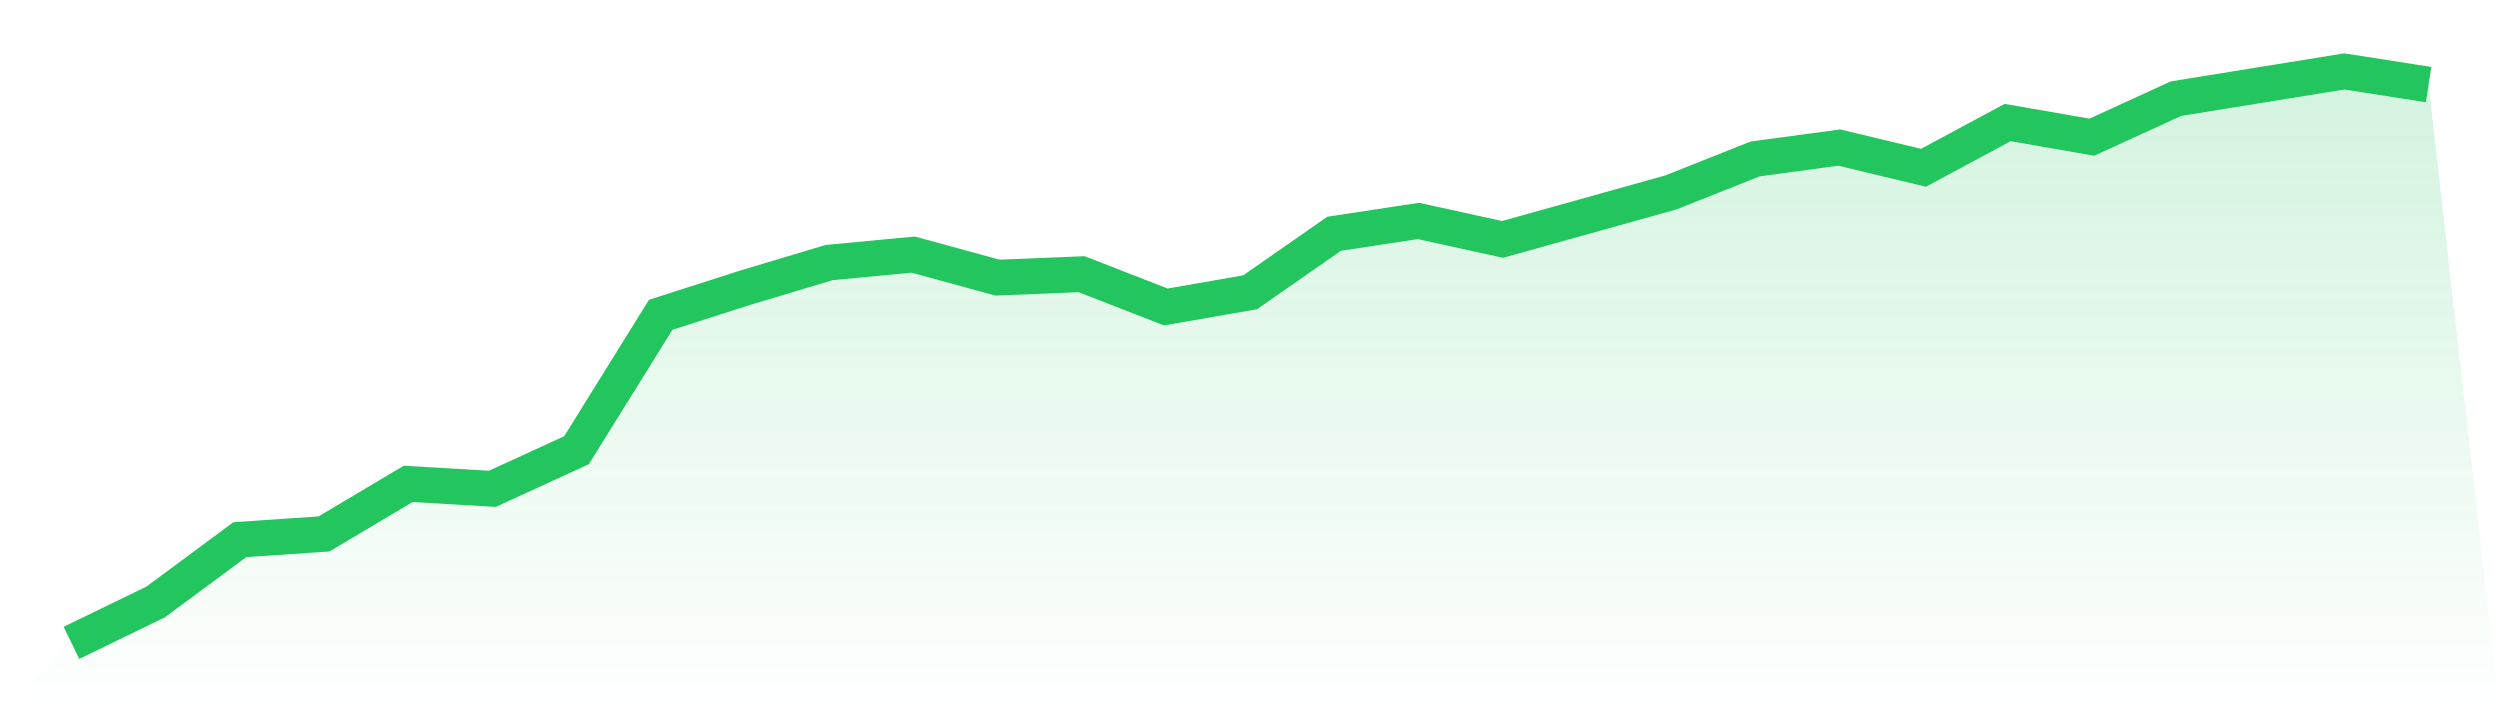
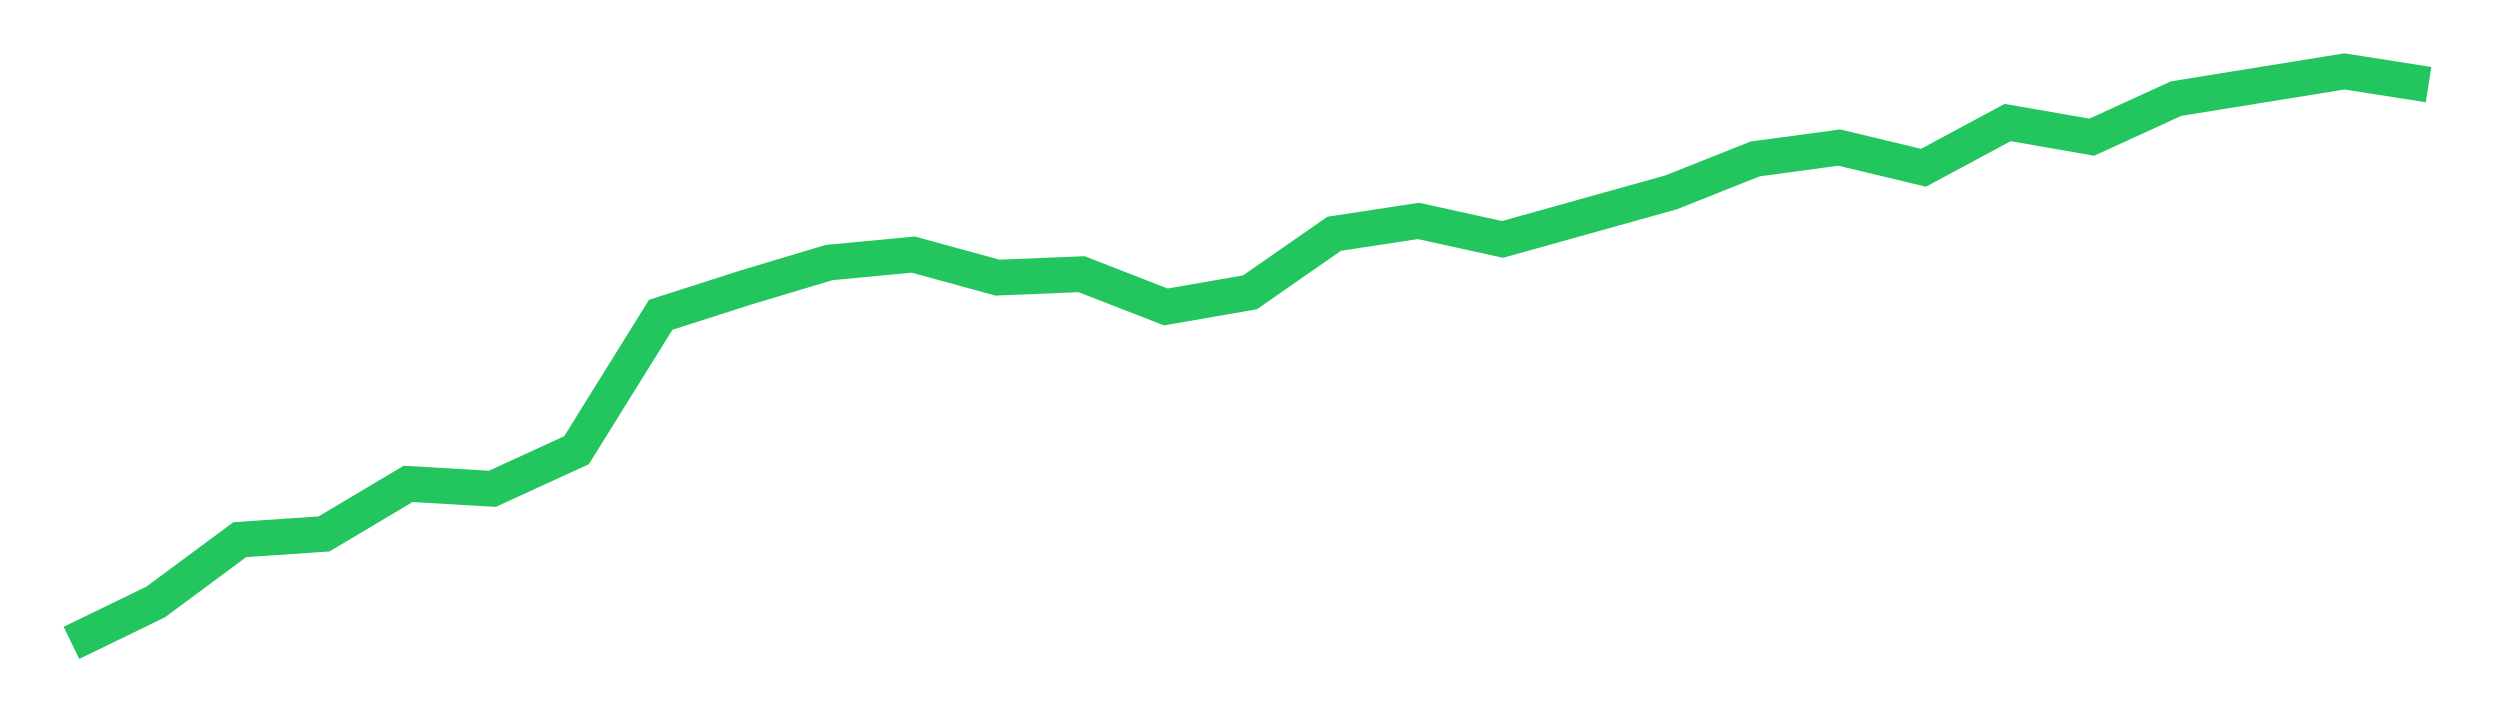
<svg xmlns="http://www.w3.org/2000/svg" viewBox="0 0 140 40">
  <defs>
    <linearGradient id="gradient" x1="0" x2="0" y1="0" y2="1">
      <stop offset="0%" stop-color="#22c55e" stop-opacity="0.2" />
      <stop offset="100%" stop-color="#22c55e" stop-opacity="0" />
    </linearGradient>
  </defs>
-   <path d="M4,36 L4,36 L8.714,33.712 L13.429,30.221 L18.143,29.901 L22.857,27.097 L27.571,27.374 L32.286,25.211 L37,17.628 L41.714,16.117 L46.429,14.703 L51.143,14.258 L55.857,15.547 L60.571,15.355 L65.286,17.19 L70,16.37 L74.714,13.09 L79.429,12.372 L84.143,13.407 L88.857,12.091 L93.571,10.775 L98.286,8.901 L103,8.264 L107.714,9.396 L112.429,6.862 L117.143,7.682 L121.857,5.523 L126.571,4.761 L131.286,4 L136,4.738 L140,40 L0,40 z" fill="url(#gradient)" />
  <path d="M4,36 L4,36 L8.714,33.712 L13.429,30.221 L18.143,29.901 L22.857,27.097 L27.571,27.374 L32.286,25.211 L37,17.628 L41.714,16.117 L46.429,14.703 L51.143,14.258 L55.857,15.547 L60.571,15.355 L65.286,17.19 L70,16.37 L74.714,13.09 L79.429,12.372 L84.143,13.407 L88.857,12.091 L93.571,10.775 L98.286,8.901 L103,8.264 L107.714,9.396 L112.429,6.862 L117.143,7.682 L121.857,5.523 L126.571,4.761 L131.286,4 L136,4.738" fill="none" stroke="#22c55e" stroke-width="2" />
</svg>